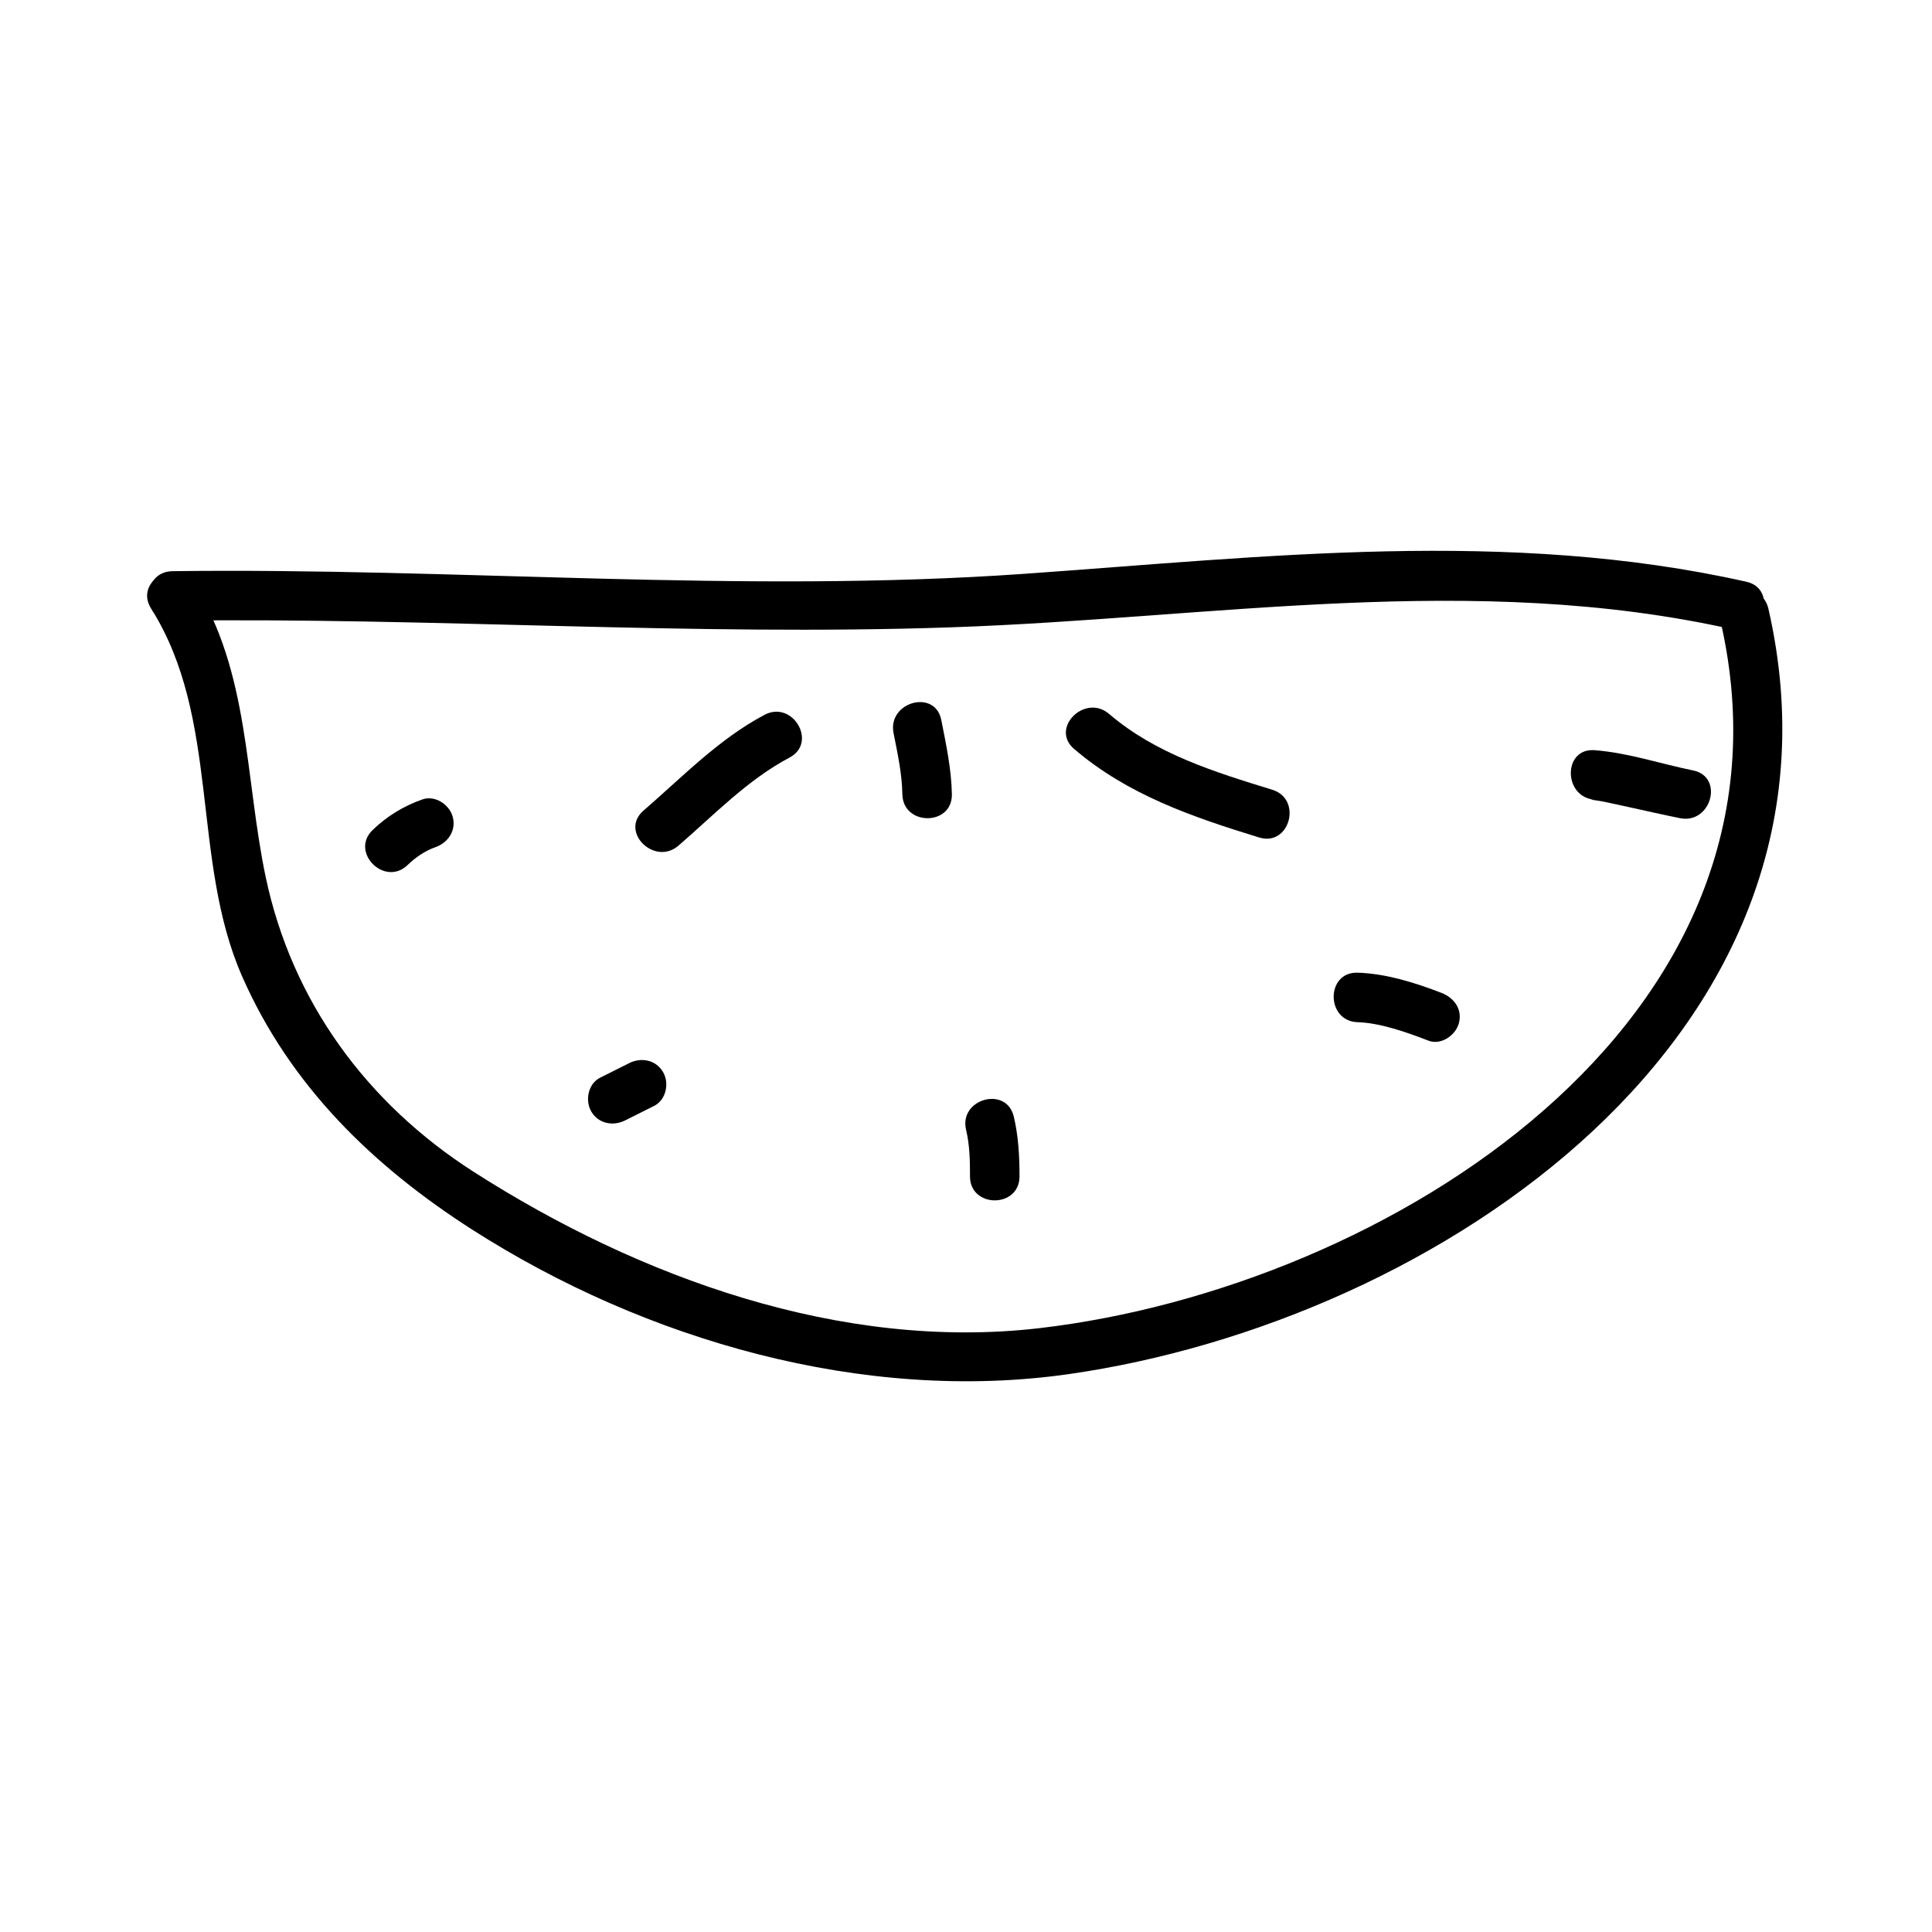
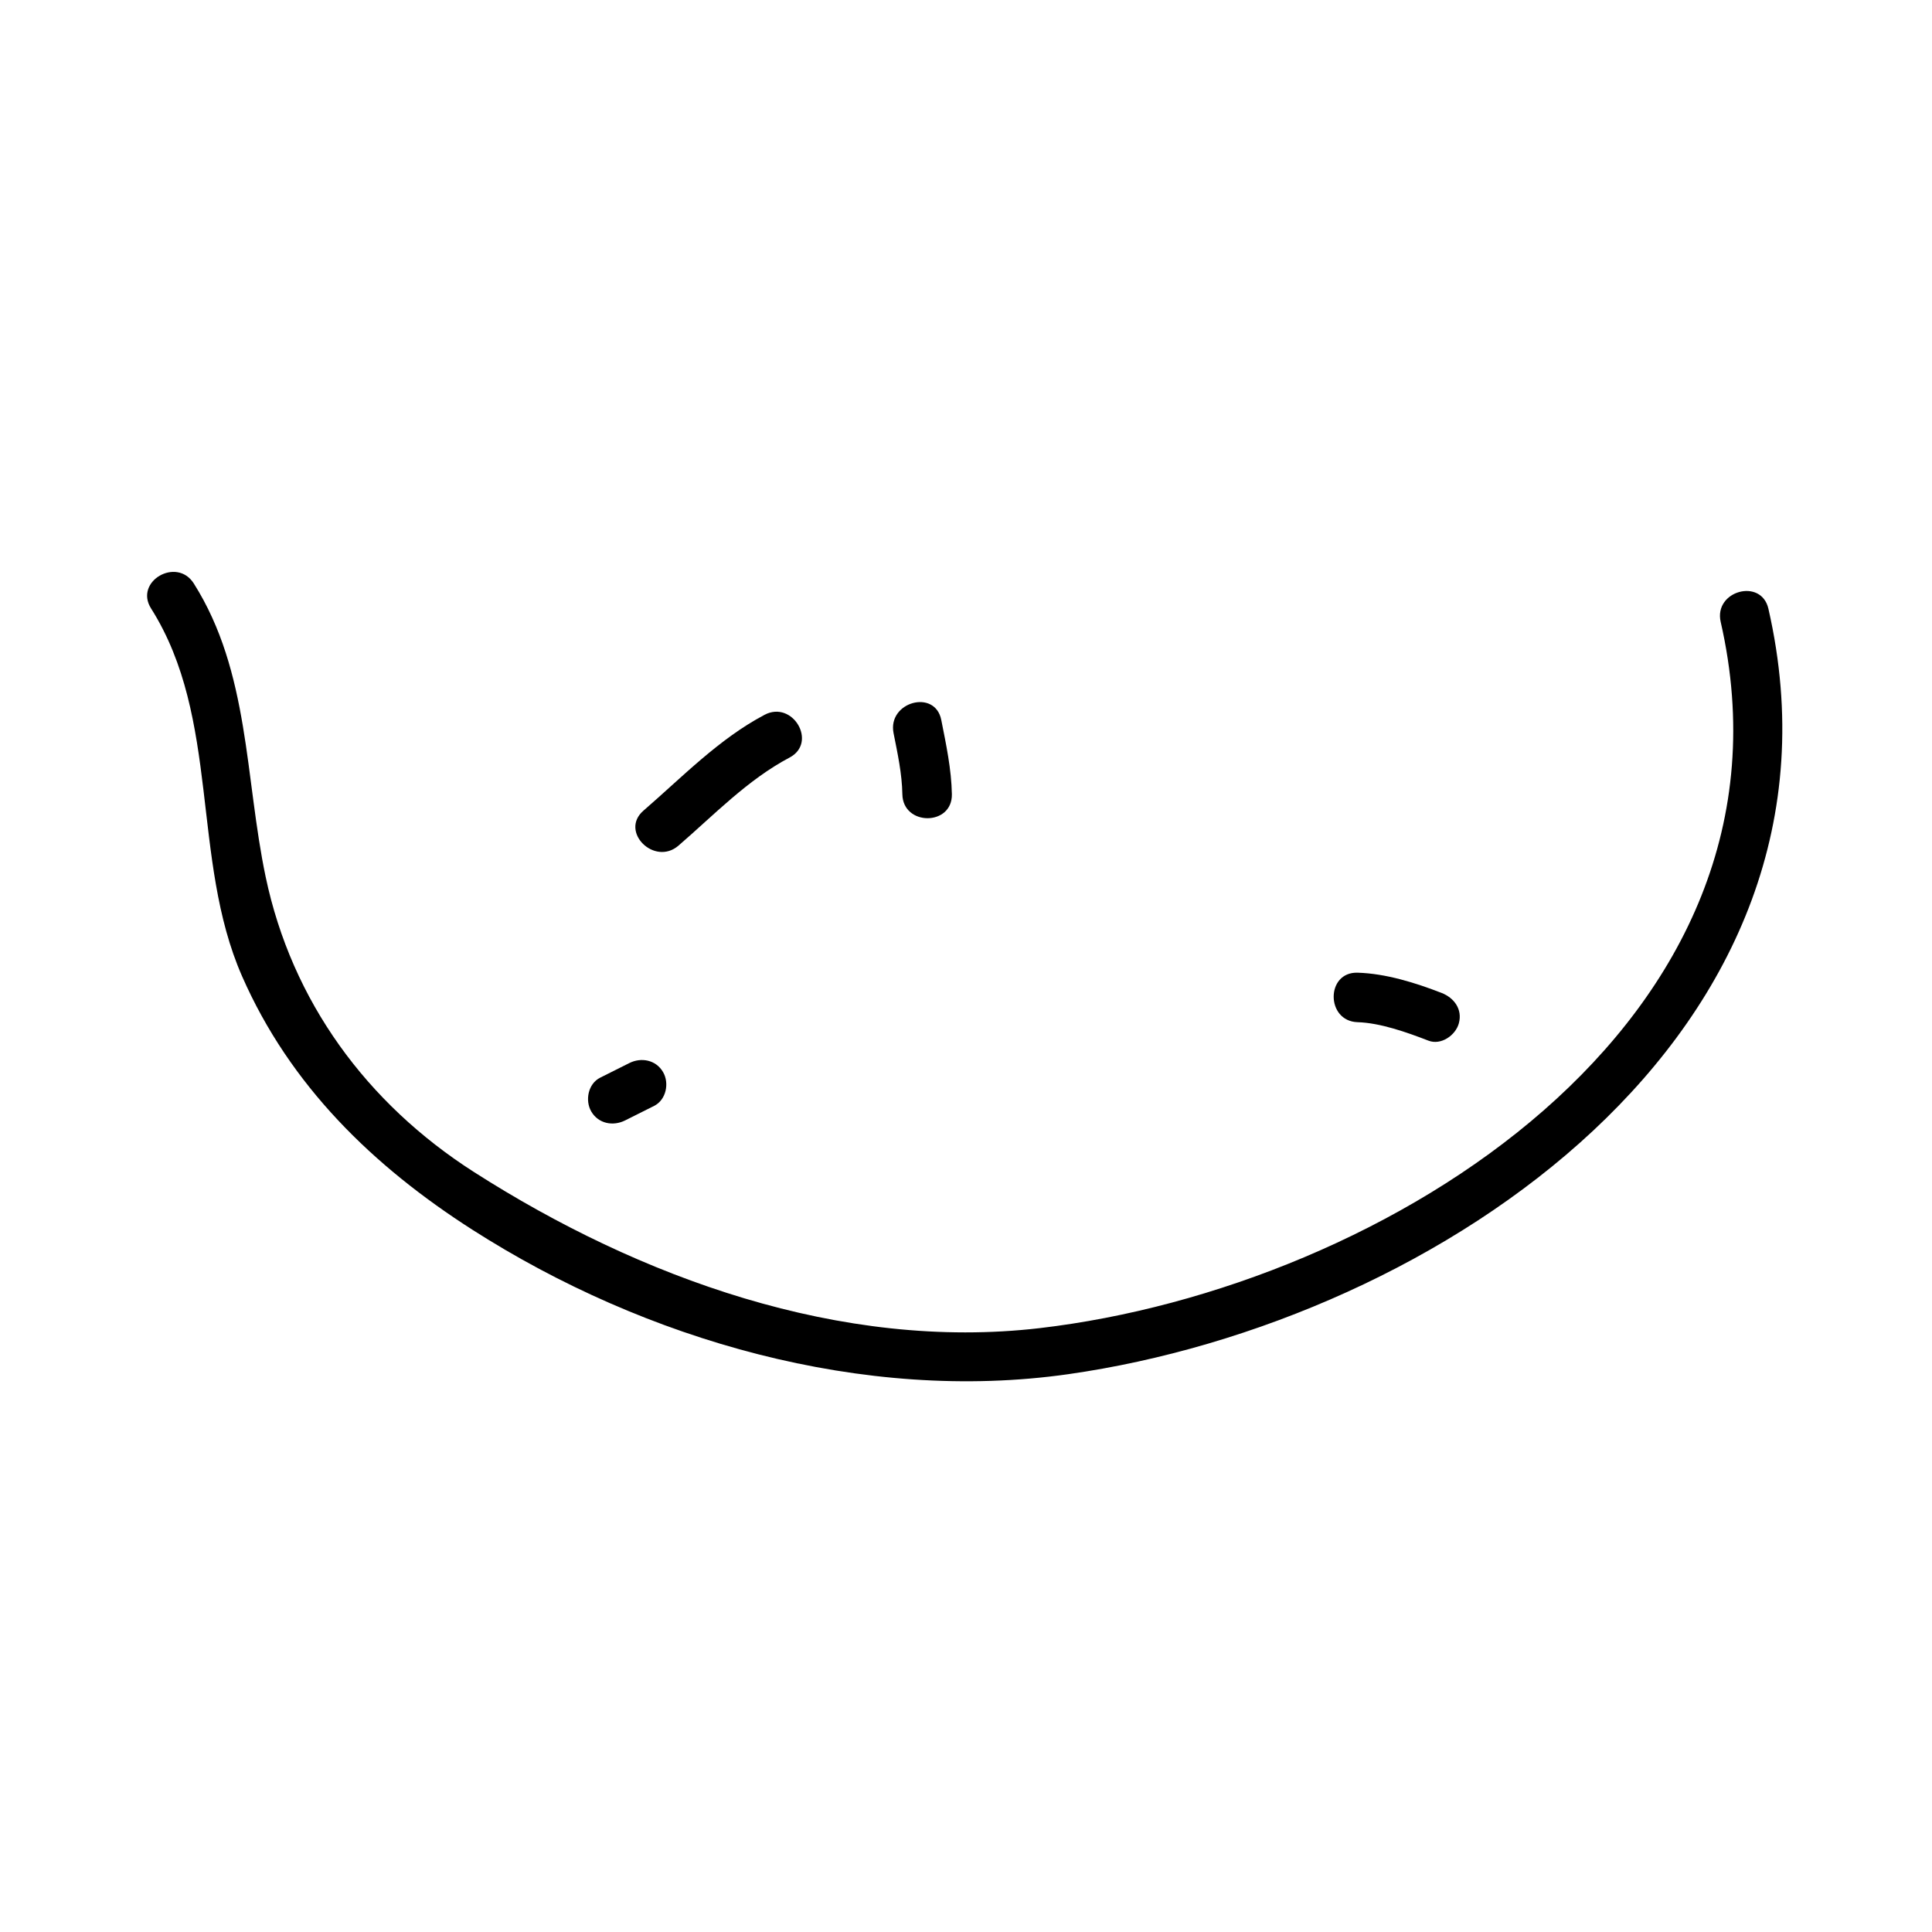
<svg xmlns="http://www.w3.org/2000/svg" fill="#000000" width="800px" height="800px" version="1.1" viewBox="144 144 512 512">
  <g>
-     <path d="m189.7 308.49c68.77-0.891 137.46 4.106 206.23 1.762 69.453-2.363 138.49-14.898 207.39 0.562 8.238 1.852 11.738-10.801 3.484-12.648-63.133-14.168-127.44-6.606-191.24-2.106-75.16 5.301-150.61-1.668-225.86-0.691-8.465 0.113-8.473 13.234-0.004 13.121z" />
    <path d="m600 308.81c24.273 106.26-89.121 176.49-180.49 187.16-52.5 6.129-106.16-13.387-149.91-41.375-28.402-18.176-48.262-45.25-55.195-78.207-5.531-26.305-4.219-54.316-19.047-77.762-4.504-7.125-15.859-0.551-11.324 6.621 18.445 29.18 10.523 66.488 24.113 97.457 12.723 28.996 34.723 50.359 61.082 67.215 45.777 29.285 103.68 45.961 157.85 38.258 98-13.945 211.22-90.598 185.57-202.85-1.879-8.246-14.527-4.75-12.648 3.484z" />
    <path d="m380.8 338.28c1.059 5.363 2.242 10.723 2.336 16.211 0.148 8.449 13.266 8.465 13.121 0-0.117-6.641-1.527-13.211-2.809-19.695-1.645-8.297-14.285-4.777-12.648 3.484z" />
    <path d="m346.62 333.43c-12.102 6.391-21.832 16.52-32.09 25.391-6.418 5.543 2.906 14.773 9.277 9.277 9.445-8.156 18.305-17.453 29.438-23.34 7.481-3.949 0.848-15.273-6.625-11.328z" />
-     <path d="m428.64 342.47c14.227 12.188 31.387 18.039 49.039 23.469 8.109 2.5 11.547-10.172 3.484-12.648-15.312-4.711-30.859-9.488-43.242-20.094-6.391-5.469-15.719 3.766-9.281 9.273z" />
-     <path d="m252.03 373.23c2.106-2.035 4.586-3.738 7.359-4.719 3.371-1.191 5.578-4.434 4.582-8.066-0.898-3.258-4.695-5.777-8.066-4.582-4.953 1.754-9.363 4.434-13.152 8.094-6.094 5.887 3.195 15.16 9.277 9.273z" />
    <path d="m309.67 440.92c2.566-1.281 5.133-2.562 7.688-3.852 3.191-1.609 4.074-6.031 2.352-8.973-1.883-3.223-5.785-3.969-8.973-2.352-2.555 1.289-5.129 2.57-7.688 3.852-3.195 1.594-4.066 6.039-2.352 8.973 1.891 3.234 5.777 3.953 8.973 2.352z" />
-     <path d="m400.02 443.41c0.973 4.106 1.039 8.156 1.039 12.355 0.004 8.461 13.125 8.461 13.121 0 0-5.359-0.277-10.605-1.512-15.844-1.941-8.238-14.59-4.742-12.648 3.488z" />
    <path d="m503.78 414.89c5.969 0.18 12.988 2.656 18.762 4.891 3.336 1.297 7.191-1.395 8.066-4.582 1.02-3.711-1.25-6.773-4.582-8.066-6.934-2.691-14.758-5.137-22.246-5.359-8.465-0.258-8.438 12.859 0 13.117z" />
-     <path d="m566.59 355.92c-2.914-0.219 1.176 0.277 1.906 0.43 2.398 0.492 4.785 1.02 7.176 1.543 4.508 0.988 9.012 2.012 13.535 2.93 8.254 1.684 11.77-10.965 3.484-12.648-8.574-1.746-17.355-4.707-26.105-5.367-8.434-0.648-8.375 12.473 0.004 13.113z" />
  </g>
</svg>